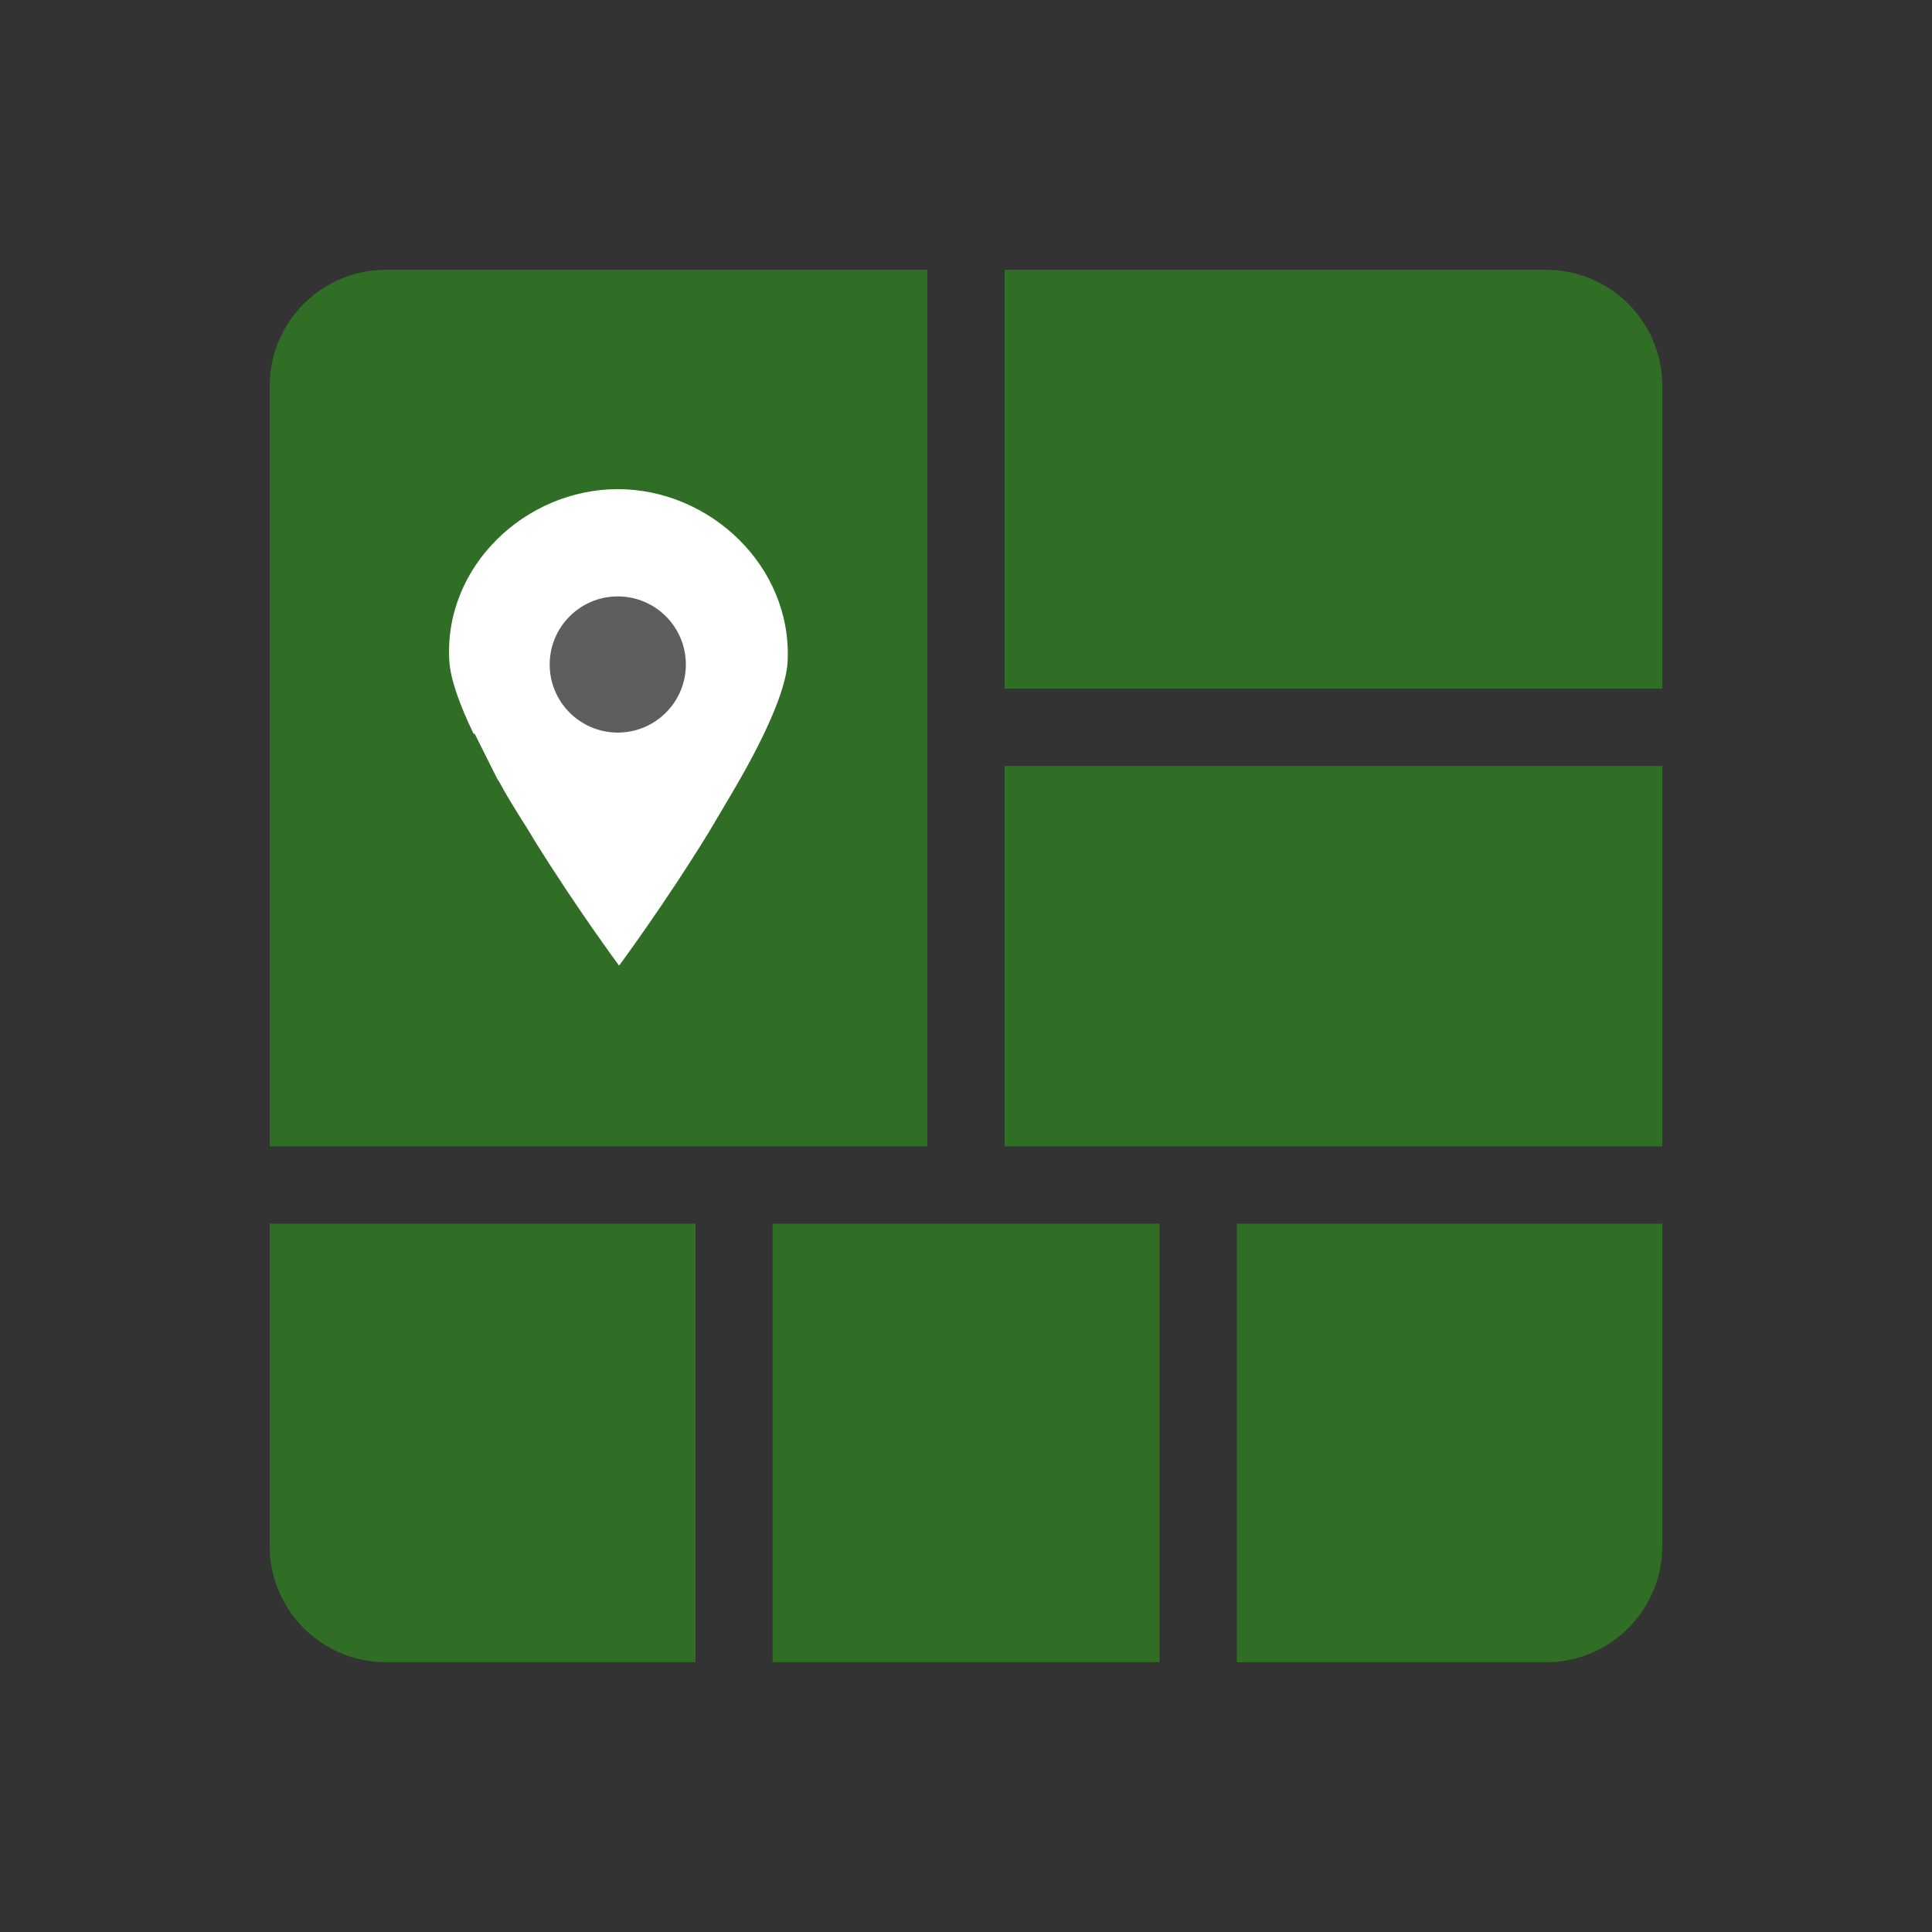
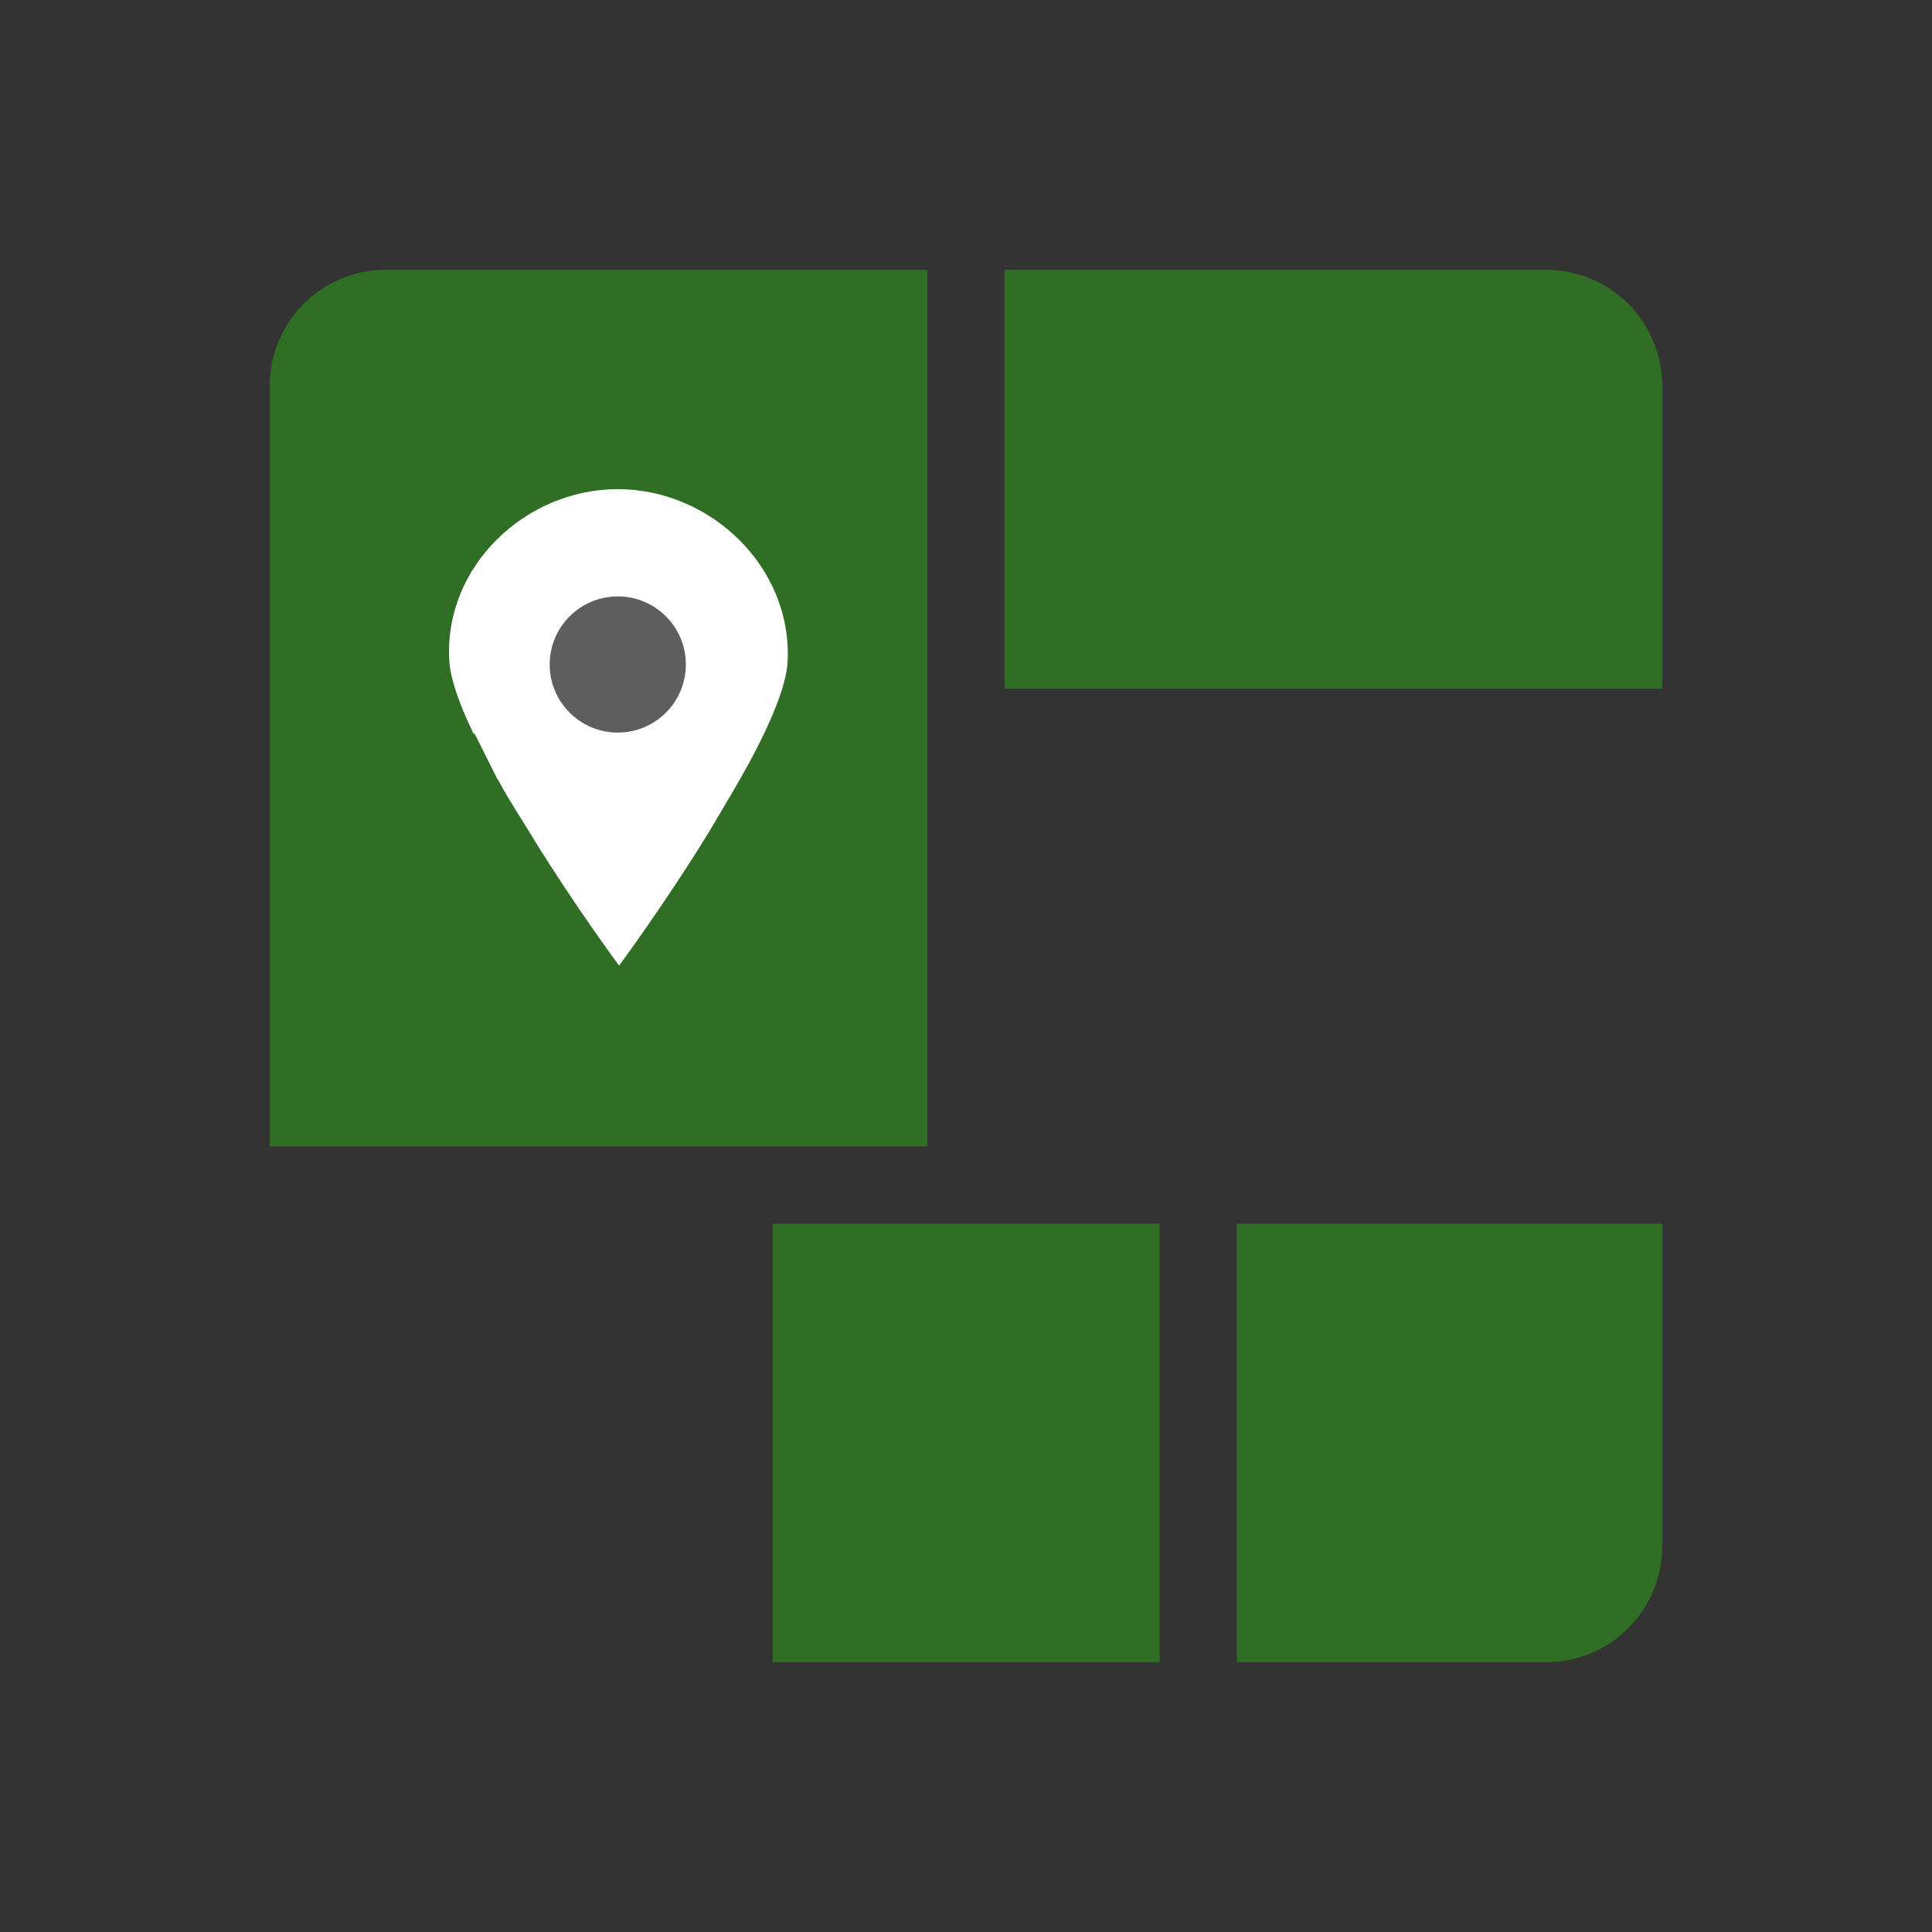
<svg xmlns="http://www.w3.org/2000/svg" id="レイヤー_1" data-name="レイヤー 1" viewBox="0 0 500 500">
  <rect x="0" y="0" width="500" height="500" fill="#333333" stroke="none" />
  <defs>
    <style>.cls-1{fill:#2f6e24;}.cls-2{fill:#fff;}.cls-3{fill:#5e5e5e;}</style>
  </defs>
-   <path class="cls-1" d="M180,316.68v113.5H99.8a30.09,30.09,0,0,1-30-30v-83.5Z" />
  <path class="cls-1" d="M240,69.83V296.68H69.8V99.83a30.06,30.06,0,0,1,30-30Z" />
  <rect class="cls-1" x="199.95" y="316.68" width="100.15" height="113.5" />
  <path class="cls-1" d="M430.2,99.83v78.4H260V69.83H400.2A30.06,30.06,0,0,1,430.2,99.83Z" />
-   <rect class="cls-1" x="260" y="198.23" width="170.2" height="98.45" />
  <path class="cls-1" d="M430.2,316.68v83.5a30.09,30.09,0,0,1-30,30H320.1V316.68Z" />
  <path class="cls-2" d="M159.88,126.59c-23.89,0-45.09,20-43.6,44.49.3,4.77,2.69,11.34,6.27,18.81h.3l1.79,3.58,3.88,7.76c.3.6.6.9.9,1.5,2.69,5.07,6,9.85,9,14.93,10.75,17.32,21.8,32.25,21.8,32.25s11.94-16.13,23.29-34.64l6-10.15c7.76-13.14,14-26.28,14.33-34C205,146.59,183.76,126.59,159.88,126.59Z" />
  <circle class="cls-3" cx="159.88" cy="171.97" r="17.62" />
</svg>